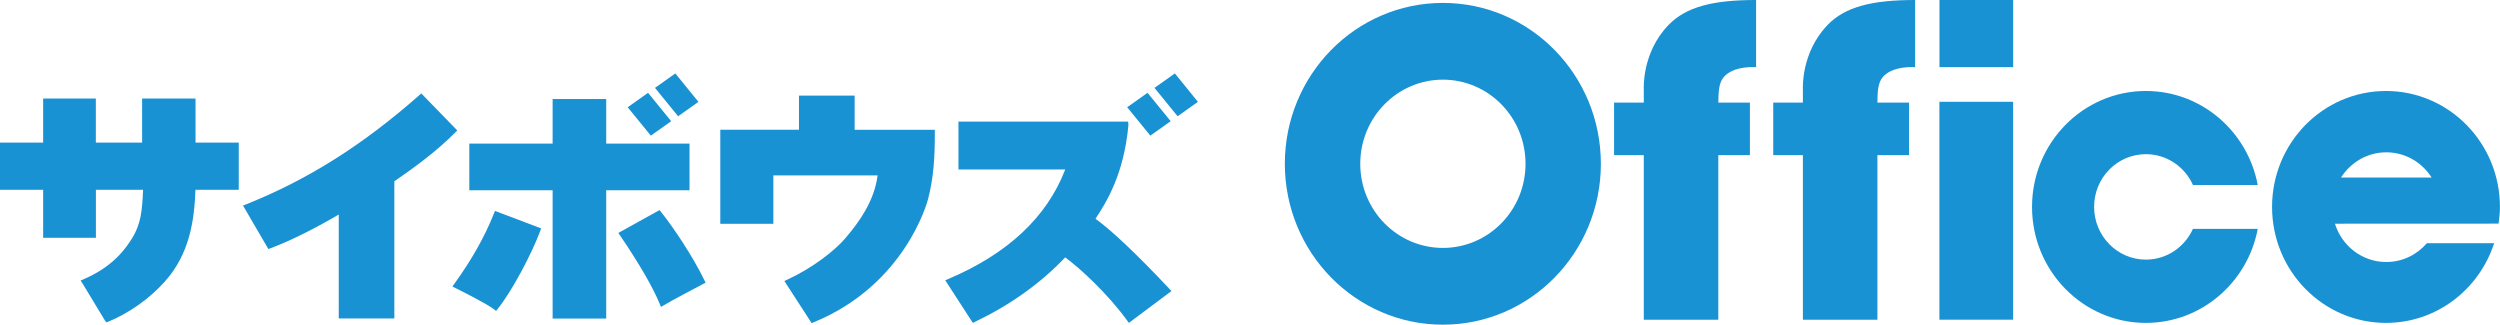
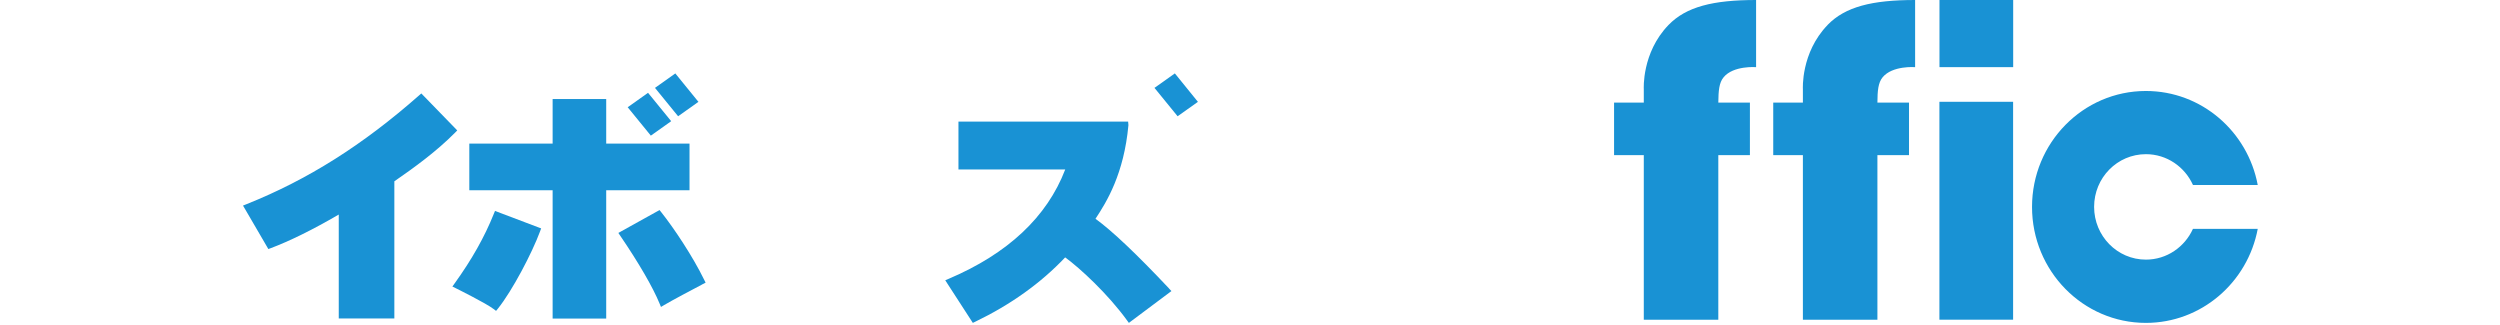
<svg xmlns="http://www.w3.org/2000/svg" width="385" height="50" viewBox="0 0 385 50" fill="none">
  <g clip-path="url(#clip0_141_2)">
-     <path d="M197.865 25.224C197.865 11.545 208.756 0.448 222.206 0.448C235.655 0.448 246.534 11.545 246.534 25.224C246.534 38.903 235.644 50 222.206 50C208.767 50 197.865 38.903 197.865 25.224ZM222.206 38.18C229.229 38.18 234.932 32.385 234.932 25.224C234.932 18.063 229.229 12.268 222.206 12.268C215.182 12.268 209.479 18.074 209.479 25.224C209.479 32.373 215.171 38.18 222.206 38.18Z" fill="#1992D4" />
    <path d="M256.954 3.844C252.8 8.136 253.144 13.736 253.144 13.736V15.802H248.566V23.893H253.144V49.243H264.62V23.893H269.486V15.802H264.62C264.643 13.977 264.735 12.738 265.435 11.9C266.938 10.064 270.438 10.34 270.438 10.34V0C263.805 0 259.663 1.044 256.954 3.844Z" fill="#1992D4" />
    <path d="M281.455 3.844C277.301 8.136 277.645 13.736 277.645 13.736V15.802H273.078V23.893H277.645V49.243H289.121V23.893H293.987V15.802H289.121C289.132 13.977 289.236 12.738 289.924 11.9C291.439 10.064 294.928 10.34 294.928 10.34V0C288.295 0 284.152 1.044 281.444 3.844H281.455Z" fill="#1992D4" />
    <path d="M310.018 15.676H298.669V49.231H310.018V15.676Z" fill="#1992D4" />
    <path d="M310.03 0H298.68V10.34H310.03V0Z" fill="#1992D4" />
    <path d="M337.721 35.231C336.459 38.031 333.693 39.982 330.468 39.982C326.062 39.982 322.493 36.344 322.493 31.857C322.493 27.37 326.062 23.743 330.468 23.743C333.693 23.743 336.459 25.694 337.721 28.494H347.693C346.144 20.243 339.029 14.012 330.468 14.012C320.783 14.012 312.933 22.011 312.933 31.868C312.933 41.726 320.783 49.725 330.468 49.725C339.018 49.725 346.144 43.482 347.693 35.242H337.721V35.231Z" fill="#1992D4" />
-     <path d="M373.732 37.457C372.217 39.224 369.979 40.349 367.489 40.349C363.782 40.349 360.638 37.87 359.582 34.45H359.972L384.783 34.439C384.898 33.601 384.99 32.74 384.99 31.868C384.99 22.011 377.14 14.012 367.443 14.012C357.746 14.012 349.897 22.011 349.897 31.868C349.897 41.726 357.746 49.725 367.443 49.725C375.212 49.725 381.788 44.584 384.095 37.457H373.732ZM367.489 23.456C370.415 23.456 372.986 25.006 374.466 27.335H360.523C362.004 25.006 364.563 23.456 367.489 23.456Z" fill="#1992D4" />
-     <path d="M16.181 49.403L16.41 49.644L16.72 49.518C19.945 48.175 22.986 46.006 25.304 43.447C29.309 39.052 29.929 33.681 30.101 29.229H36.768V21.965H30.113V15.171H21.884V21.965H14.758V15.171H6.644V21.965H0V29.229H6.644V36.619H14.769V29.229H22.034C21.884 32.419 21.747 34.45 20.278 36.791C19.486 38.031 17.627 40.957 12.956 42.965L12.417 43.195L12.738 43.7L16.181 49.392V49.403Z" fill="#1992D4" />
    <path d="M70.071 20.438L70.415 20.083L64.884 14.391L64.54 14.689C55.864 22.332 47.429 27.657 37.962 31.444L37.422 31.662L37.721 32.167L41.118 37.996L41.324 38.352L41.703 38.214C44.549 37.147 48.141 35.391 52.169 33.039V49.047H60.73V27.921C63.794 25.809 67.26 23.284 70.071 20.438Z" fill="#1992D4" />
    <path d="M105.704 29.298H106.185V28.804V22.607V22.114H105.704H93.356V15.745V15.251H92.874H85.587H85.105V15.745V22.114H72.757H72.275V22.607V28.804V29.298H72.757H85.105V48.565V49.059H85.587H92.874H93.356V48.565V29.298H105.704Z" fill="#1992D4" />
    <path d="M76.67 32.649L76.234 32.477L76.05 32.924C74.627 36.482 72.653 39.982 70.014 43.642L69.669 44.124L70.197 44.388C70.197 44.388 74.879 46.706 76.016 47.59L76.394 47.877L76.693 47.51C78.907 44.744 81.937 38.96 83.165 35.644L83.337 35.173L82.878 35.001L76.67 32.649Z" fill="#1992D4" />
    <path d="M101.825 32.672L101.572 32.35L101.216 32.545L95.697 35.609L95.226 35.873L95.536 36.332C98.347 40.452 100.551 44.251 101.572 46.741L101.79 47.269L102.272 46.982C103.443 46.282 106.897 44.457 108.033 43.861L108.24 43.746L108.664 43.528L108.446 43.092C106.702 39.511 103.798 35.15 101.836 32.683L101.825 32.672Z" fill="#1992D4" />
-     <path d="M131.616 19.979V14.723H123.043V19.979H110.925V34.462H119.096V27.014H135.15C134.622 31.099 132.167 34.301 130.526 36.275L130.135 36.745C128.575 38.559 125.235 41.209 121.311 43.034L120.794 43.275L121.104 43.757L124.776 49.426L124.994 49.759L125.361 49.61C139.35 43.849 142.77 31.214 142.919 30.675C143.792 27.301 143.964 24.225 143.964 20.484V19.991H131.604L131.616 19.979Z" fill="#1992D4" />
    <path d="M180.032 44.423C175.052 39.133 171.242 35.529 168.705 33.693C170.45 31.053 173.089 26.762 173.778 19.268L173.732 18.729H147.602V26.096H164.046C161.246 33.406 155.21 39.064 146.11 42.931L145.57 43.16L145.892 43.665L149.587 49.369L149.816 49.725L150.195 49.541C155.658 46.913 160.305 43.585 164.035 39.637C166.296 41.278 170.633 45.272 173.629 49.426L173.847 49.725L180.399 44.825L180.032 44.434V44.423Z" fill="#1992D4" />
    <path d="M99.851 14.356L99.793 14.287L99.725 14.345L96.752 16.456L96.66 16.514L96.729 16.594L100.172 20.817L100.218 20.886L100.298 20.84L103.271 18.729L103.351 18.66L103.294 18.579L99.851 14.356Z" fill="#1992D4" />
    <path d="M104.051 11.373L103.994 11.304L103.925 11.361L100.952 13.473L100.872 13.53L100.93 13.61L104.372 17.833L104.43 17.902L104.498 17.856L107.471 15.745L107.563 15.688L107.494 15.607L104.051 11.373Z" fill="#1992D4" />
-     <path d="M176.773 14.356L176.716 14.287L176.647 14.345L173.675 16.456L173.583 16.514L173.652 16.594L177.094 20.817L177.152 20.886L177.221 20.84L180.193 18.729L180.285 18.66L180.216 18.579L176.773 14.356Z" fill="#1992D4" />
    <path d="M184.416 15.607L180.985 11.373L180.916 11.304L180.847 11.361L177.875 13.473L177.783 13.53L177.852 13.61L181.294 17.833L181.352 17.902L181.421 17.856L184.393 15.745L184.485 15.688L184.416 15.607Z" fill="#1992D4" />
  </g>
  <defs>
    <clipPath id="clip0_141_2">
      <rect width="384.978" height="50" fill="white" />
    </clipPath>
  </defs>
</svg>